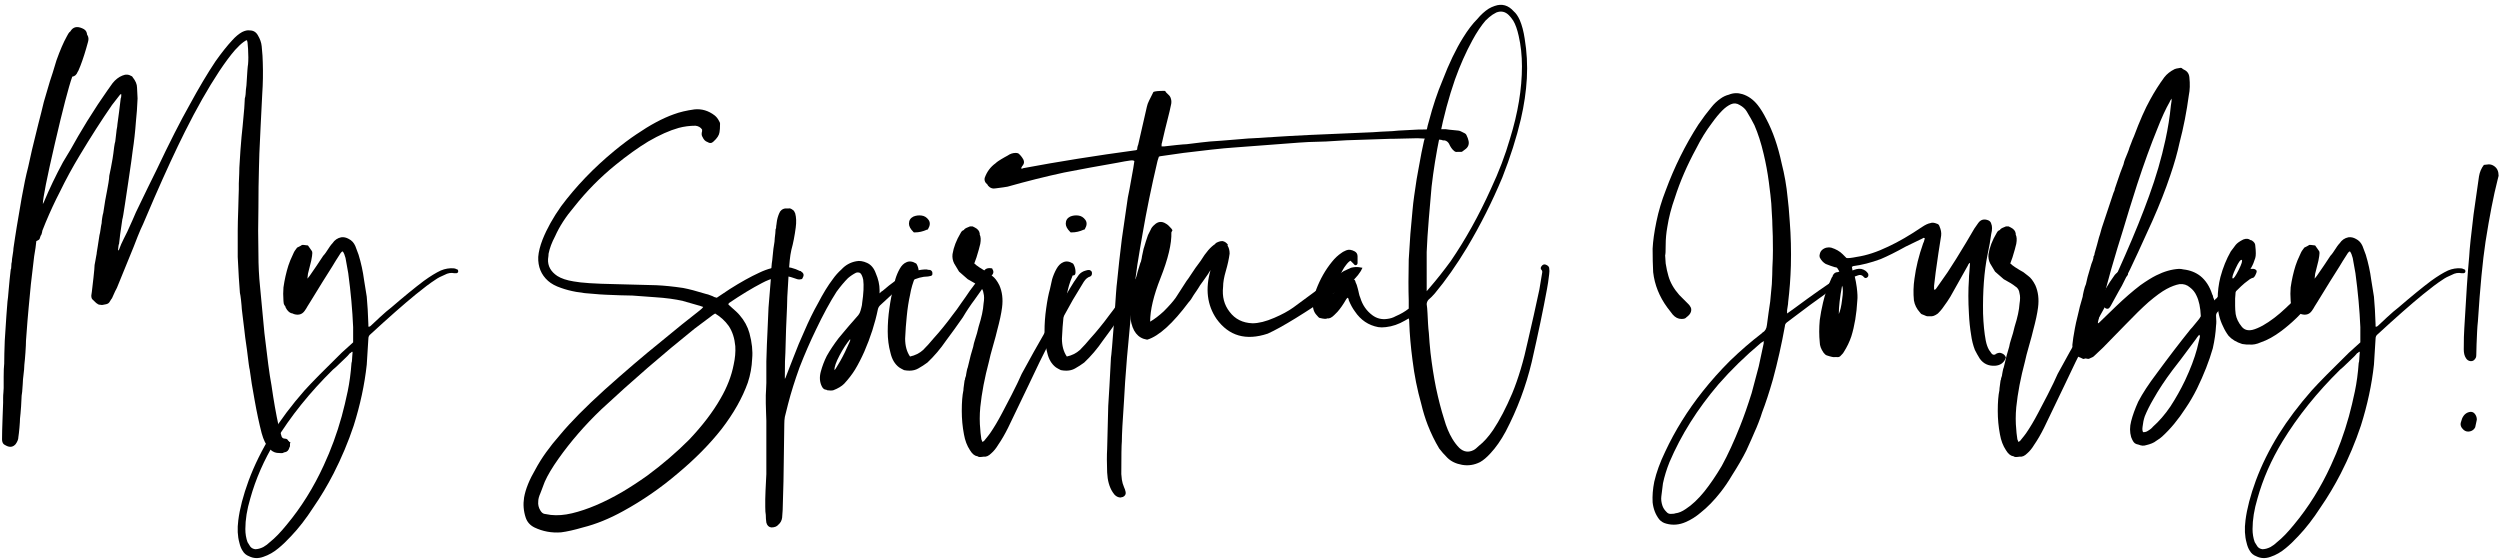
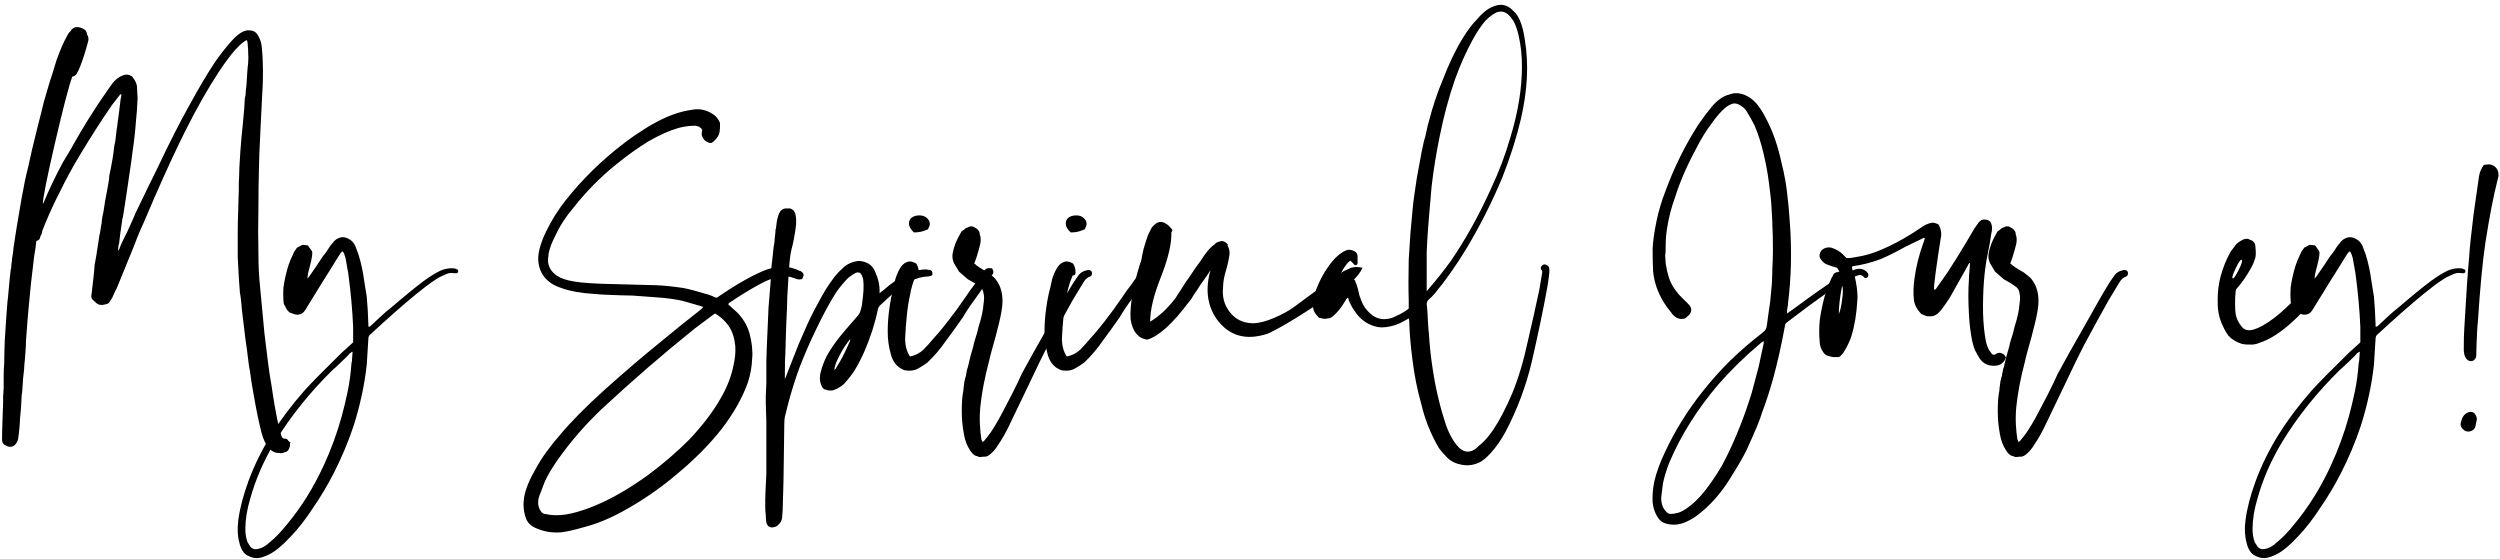
<svg xmlns="http://www.w3.org/2000/svg" height="111" viewBox="0 0 496 111" width="496">
  <g transform="translate(.4 .96)">
    <path d="m56.808 86.513c.072 0 .144.072.216.216.072 0 .144.036.216.108-.072.072-.108.162-.108.27v.378c0 .144-.036.252-.108.324-.144.576-.468.9-.972.972 0 0-.036 0-.108 0s-.108.036-.108.108c-.216.072-.648.072-1.296 0-.576-.072-1.116-.396-1.62-.972-.576-.648-1.044-1.62-1.404-2.916-.504-1.944-.972-4.14-1.404-6.588-.432-2.304-.756-4.32-.972-6.048-.072-.144-.252-1.44-.54-3.888-.288-1.944-.468-3.312-.54-4.104-.072-.648-.18-1.53-.324-2.646s-.216-1.818-.216-2.106c0-.072-.036-.432-.108-1.08s-.144-1.116-.216-1.404c-.072-1.152-.144-2.16-.216-3.024-.072-1.08-.144-2.448-.216-4.104 0-.36 0-.972 0-1.836 0-1.872 0-2.988 0-3.348 0-1.008.036-2.484.108-4.428 0-.504.018-1.188.054-2.052s.054-1.44.054-1.728c0-.072 0-.18 0-.324s0-.288 0-.432 0-.288 0-.432c.072-1.512.108-2.556.108-3.132.072-1.224.144-2.376.216-3.456.144-1.944.288-3.528.432-4.752 0-.072.108-1.26.324-3.564 0-.144.018-.45.054-.918s.054-.81.054-1.026c.072-.216.126-.504.162-.864s.054-.648.054-.864c0-.072.036-.36.108-.864.144-2.52.252-3.924.324-4.212.072-.792.072-1.8 0-3.024 0-.216-.036-.648-.108-1.296 0-.072-.036-.216-.108-.432-.144 0-.36.108-.648.324-.504.36-1.08.9-1.728 1.62-.936 1.08-1.98 2.484-3.132 4.212-2.232 3.384-4.5 7.38-6.804 11.988-1.8 3.6-3.816 7.956-6.048 13.068-1.152 2.664-1.908 4.428-2.268 5.292-.288.576-.648 1.404-1.08 2.484s-.684 1.728-.756 1.944c-1.8 4.392-2.916 7.128-3.348 8.208-.144.216-.468.9-.972 2.052-.072.072-.216.288-.432.648-.144.288-.396.468-.756.54-.576.144-.936.18-1.08.108-.288 0-.504-.072-.648-.216-.072 0-.396-.288-.972-.864-.144-.144-.216-.396-.216-.756 0-.072.018-.198.054-.378s.054-.306.054-.378c.072-.792.18-1.728.324-2.808.144-1.296.216-2.124.216-2.484.072-.288.126-.576.162-.864s.09-.594.162-.918.108-.558.108-.702c0 0 .072-.45.216-1.35s.252-1.602.324-2.106c.072-.216.144-.594.216-1.134s.144-.954.216-1.242c0-.216.036-.558.108-1.026s.144-.81.216-1.026c.072-.576.198-1.386.378-2.43s.306-1.71.378-1.998c.072-.36.162-.864.27-1.512s.162-1.116.162-1.404c.072-.288.18-.81.324-1.566s.252-1.35.324-1.782c.072-.36.126-.72.162-1.08s.09-.792.162-1.296.144-.864.216-1.08l.216-1.836c0-.144.018-.306.054-.486s.072-.378.108-.594.054-.396.054-.54c.216-1.512.432-3.204.648-5.076.072-.144.108-.324.108-.54 0-.144 0-.252 0-.324-.144 0-.252.072-.324.216-.576.72-1.08 1.368-1.512 1.944-2.088 3.024-4.212 6.336-6.372 9.936-1.44 2.376-2.772 4.824-3.996 7.344-.936 1.8-1.872 3.816-2.808 6.048-.288.72-.504 1.26-.648 1.62 0 .072-.018.18-.054.324s-.072.27-.108.378-.09.198-.162.27c-.072.216-.144.432-.216.648-.072.144-.288.288-.648.432 0 .144-.054.594-.162 1.35s-.198 1.314-.27 1.674c-.288 2.448-.504 4.284-.648 5.508-.144 1.512-.288 3.024-.432 4.536-.144 1.44-.324 3.672-.54 6.696 0 .504-.036 1.278-.108 2.322s-.144 1.854-.216 2.43c0 .288-.018.612-.054.972s-.072.684-.108.972-.072.612-.108.972-.054.684-.054.972c-.072 1.224-.144 1.98-.216 2.268 0 .36-.036 1.062-.108 2.106s-.144 1.854-.216 2.43c0 .36-.036.954-.108 1.782s-.144 1.458-.216 1.89c0 .432-.18.9-.54 1.404-.504.576-1.116.684-1.836.324-.288-.144-.468-.252-.54-.324-.216-.216-.324-.54-.324-.972 0-.936.036-2.376.108-4.32 0 0 .036-.972.108-2.916 0-.216 0-.522 0-.918s.018-.756.054-1.08.054-.63.054-.918c0-.432 0-1.188 0-2.268s.036-1.944.108-2.592c0-1.152.036-2.664.108-4.536 0 0 .108-1.656.324-4.968.144-1.728.216-2.664.216-2.808.072-.432.144-1.134.216-2.106s.144-1.746.216-2.322c.072-.648.144-1.296.216-1.944.072-.072.108-.288.108-.648s.036-.648.108-.864c0-.288.054-.738.162-1.35s.162-1.062.162-1.35c.072-.504.18-1.224.324-2.16s.252-1.62.324-2.052c.144-.864.468-2.772.972-5.724.432-2.448.864-4.5 1.296-6.156.576-2.664 1.008-4.536 1.296-5.616.144-.648.378-1.602.702-2.862s.522-2.034.594-2.322c.36-1.584.684-2.808.972-3.672.576-2.016 1.008-3.42 1.296-4.212.072-.288.198-.702.378-1.242s.306-.954.378-1.242c.72-2.016 1.404-3.6 2.052-4.752.216-.432.396-.72.54-.864.072 0 .144-.072.216-.216.504-.792 1.26-.972 2.268-.54.576.216.9.576.972 1.08 0 .144.036.252.108.324.216.36.252.792.108 1.296-.504 1.872-1.008 3.456-1.512 4.752-.072.144-.162.36-.27.648s-.198.468-.27.54c-.216.576-.576.9-1.08.972-.72 2.016-1.872 6.444-3.456 13.284s-2.376 10.836-2.376 11.988c.144-.288.216-.432.216-.432 1.08-2.592 2.34-5.22 3.78-7.884.288-.504.612-1.044.972-1.62s.738-1.224 1.134-1.944.702-1.26.918-1.62c1.08-1.872 2.376-3.96 3.888-6.264 1.512-2.232 2.484-3.636 2.916-4.212.576-.72 1.224-1.224 1.944-1.512.648-.288 1.26-.252 1.836.108.072 0 .144.072.216.216.576.72.864 1.404.864 2.052.072 1.368.108 2.088.108 2.16-.072 1.728-.18 3.24-.324 4.536-.144 2.016-.36 3.96-.648 5.832-.072.72-.36 2.772-.864 6.156-.144.936-.36 2.376-.648 4.32s-.468 2.988-.54 3.132c-.36 2.376-.576 3.996-.648 4.86-.072.072-.144.504-.216 1.296h.108c.144-.216.216-.36.216-.432.144-.432.414-1.044.81-1.836l.702-1.404c.792-1.728 1.368-3.024 1.728-3.888 1.8-3.744 3.168-6.552 4.104-8.424 2.52-5.328 4.716-9.648 6.588-12.96 1.8-3.312 3.492-6.156 5.076-8.532 1.224-1.728 2.34-3.132 3.348-4.212.648-.72 1.296-1.26 1.944-1.62.576-.288 1.08-.396 1.512-.324.72 0 1.26.324 1.62.972.432.72.684 1.44.756 2.16.144 1.44.216 2.52.216 3.24.072 2.088.036 4.176-.108 6.264-.072 1.44-.18 3.6-.324 6.48-.216 4.32-.324 7.02-.324 8.1-.072 2.448-.108 5.076-.108 7.884-.072 3.096-.072 6.192 0 9.288 0 2.232.108 4.392.324 6.48.36 3.672.648 6.732.864 9.18.072.72.324 2.772.756 6.156.216 1.656.432 3.06.648 4.212.432 3.024.9 5.688 1.404 7.992 0 .144.18.792.54 1.944.072.432.324.648.756.648.288 0 .504.144.648.432z" />
    <path d="m90.29 52.492c.144 0 .216.144.216.432 0 .144-.108.252-.324.324-.144 0-.288 0-.432 0-.648-.144-1.296-.036-1.944.324-.72.288-1.332.612-1.836.972-1.008.648-2.304 1.62-3.888 2.916-2.376 1.944-5.364 4.572-8.964 7.884-.288.216-.432.504-.432.864-.144 2.592-.252 4.32-.324 5.184-.432 3.96-1.296 7.992-2.592 12.096-1.08 3.24-2.412 6.408-3.996 9.504-1.224 2.376-2.556 4.608-3.996 6.696-1.44 2.232-2.916 4.14-4.428 5.724-.864.936-1.692 1.728-2.484 2.376-.936.792-1.944 1.368-3.024 1.728-1.008.36-1.944.324-2.808-.108-.576-.216-1.008-.576-1.296-1.08-.288-.432-.504-.972-.648-1.62-.36-1.296-.432-2.772-.216-4.428.288-2.304.972-4.932 2.052-7.884 1.152-3.096 2.664-6.156 4.536-9.18 1.8-2.88 3.996-5.796 6.588-8.748 1.44-1.584 3.888-4.068 7.344-7.452.144-.144.9-.828 2.268-2.052 0-1.944 0-2.952 0-3.024-.144-3.384-.468-6.948-.972-10.692-.072-.504-.252-1.512-.54-3.024-.144-.576-.324-1.008-.54-1.296-.144 0-.288.108-.432.324-.792 1.224-1.332 2.088-1.62 2.592-1.152 1.8-2.628 4.176-4.428 7.128-.072.144-.162.288-.27.432s-.198.288-.27.432-.144.27-.216.378-.18.27-.324.486c-.504.72-1.224.936-2.16.648 0 0-.036-.018-.108-.054s-.108-.054-.108-.054c-.576-.072-1.044-.468-1.404-1.188 0-.072-.018-.144-.054-.216s-.09-.144-.162-.216c-.144-.216-.216-.504-.216-.864-.072-1.008-.072-1.908 0-2.7.216-1.512.54-2.952.972-4.32.144-.504.504-1.368 1.08-2.592 0-.072.216-.396.648-.972l.54-.27c.216-.108.36-.198.432-.27h.324c.072 0 .36.036.864.108.36.504.612.864.756 1.08.072.072.108.216.108.432 0 .288-.072.792-.216 1.512-.288 1.152-.504 2.016-.648 2.592 0 .072-.036.396-.108.972.288-.36.432-.54.432-.54 1.008-1.44 1.908-2.772 2.7-3.996.144-.144.306-.342.486-.594s.324-.468.432-.648.252-.396.432-.648.342-.45.486-.594c.432-.648 1.008-1.044 1.728-1.188.504-.072 1.008.036 1.512.324.576.288 1.008.756 1.296 1.404.288.792.504 1.368.648 1.728.504 1.656.864 3.312 1.08 4.968.072.36.162.918.27 1.674s.198 1.314.27 1.674c.144 1.512.252 3.348.324 5.508v.432c.144.072.324 0 .54-.216s.792-.756 1.728-1.62 1.692-1.512 2.268-1.944c2.592-2.232 4.752-3.996 6.48-5.292 1.296-.936 2.412-1.62 3.348-2.052.864-.36 1.728-.504 2.592-.432.144 0 .36.072.648.216zm-20.952 18.576c.072-.216.108-.45.108-.702s.018-.522.054-.81.054-.504.054-.648c0 0-.018-.018-.054-.054s-.054-.054-.054-.054c-.216.216-.36.324-.432.324-.216.288-.558.648-1.026 1.08s-.882.828-1.242 1.188-.72.684-1.08.972c-4.608 4.536-8.424 9.288-11.448 14.256-2.232 3.672-3.888 7.452-4.968 11.34-.648 2.16-.972 4.176-.972 6.048 0 .936.144 1.8.432 2.592.144.216.324.504.54.864.216.288.54.468.972.54.504 0 1.044-.144 1.62-.432.504-.288.936-.612 1.296-.972 1.008-.792 2.124-1.944 3.348-3.456 2.88-3.456 5.328-7.38 7.344-11.772 1.44-3.096 2.628-6.336 3.564-9.72.432-1.584.828-3.24 1.188-4.968s.612-3.6.756-5.616z" />
    <path d="m158.55 52.925c.504.288.612.684.324 1.188-.072.216-.18.324-.324.324-.288.072-.54.072-.756 0s-.54-.18-.972-.324c-1.008-.36-2.088-.36-3.24 0-.936.216-1.872.576-2.808 1.08-1.944 1.008-4.14 2.34-6.588 3.996 0 .072-.018.126-.054.162s-.054.054-.054.054.036.036.108.108.144.144.216.216c1.008.864 1.656 1.476 1.944 1.836.936 1.08 1.584 2.268 1.944 3.564.504 1.872.684 3.564.54 5.076-.072 1.656-.36 3.24-.864 4.752-1.08 3.024-2.808 6.084-5.184 9.18-2.376 3.024-5.292 5.976-8.748 8.856-3.384 2.88-6.984 5.364-10.8 7.452-2.736 1.512-5.4 2.592-7.992 3.24-1.728.504-3.168.828-4.32.972-1.872.144-3.636-.18-5.292-.972-.864-.432-1.44-1.08-1.728-1.944-.432-1.296-.54-2.628-.324-3.996.288-1.656 1.044-3.528 2.268-5.616 1.152-2.16 2.772-4.428 4.86-6.804 2.088-2.52 5.04-5.508 8.856-8.964 4.104-3.672 7.812-6.84 11.124-9.504 2.952-2.448 5.544-4.536 7.776-6.264.36-.288.576-.504.648-.648-.576-.216-.9-.324-.972-.324-1.44-.432-2.448-.72-3.024-.864-1.512-.36-3.384-.612-5.616-.756-1.152-.072-2.628-.18-4.428-.324-.648 0-1.458-.018-2.43-.054s-1.89-.072-2.754-.108-1.656-.09-2.376-.162c-2.592-.144-4.788-.54-6.588-1.188-1.08-.36-1.944-.828-2.592-1.404-1.368-1.224-2.016-2.808-1.944-4.752.072-1.008.36-2.16.864-3.456.864-2.16 2.088-4.356 3.672-6.588 2.952-3.96 6.48-7.632 10.584-11.016 1.584-1.296 3.024-2.376 4.32-3.24 2.736-1.872 5.22-3.204 7.452-3.996 1.152-.432 2.52-.756 4.104-.972 1.44-.144 2.772.252 3.996 1.188.36.288.648.648.864 1.08.144.216.216.396.216.54 0 .792-.036 1.368-.108 1.728-.072.576-.468 1.188-1.188 1.836-.36.36-.756.396-1.188.108-.432-.144-.756-.468-.972-.972-.216-.288-.252-.684-.108-1.188 0 0 0-.108 0-.324-.288-.432-.72-.684-1.296-.756-1.152 0-2.268.144-3.348.432-1.8.504-3.816 1.404-6.048 2.7-2.016 1.224-4.176 2.772-6.48 4.644-3.024 2.448-5.76 5.22-8.208 8.316-1.656 1.944-2.916 3.888-3.78 5.832-.648 1.224-1.08 2.376-1.296 3.456 0 .216-.036.576-.108 1.08-.072 1.368.54 2.484 1.836 3.348.792.504 1.872.864 3.24 1.08 1.512.288 4.248.468 8.208.54 3.312.072 6.048.144 8.208.216 1.584.072 3.348.252 5.292.54 1.152.216 2.664.612 4.536 1.188.144 0 .576.144 1.296.432.216.144.504.252.864.324 1.08-.72 1.944-1.296 2.592-1.728 2.16-1.368 4.104-2.448 5.832-3.24 1.656-.792 3.204-1.188 4.644-1.188 1.152 0 2.304.288 3.456.864h.162c.036 0 .054.036.054.108zm-14.364 10.8c-.72-1.008-1.62-1.836-2.7-2.484-.36.216-.576.36-.648.432-2.016 1.512-3.168 2.376-3.456 2.592-6.192 4.968-12.348 10.296-18.468 15.984-3.24 3.096-6.084 6.372-8.532 9.828-1.224 1.728-2.124 3.24-2.7 4.536-.072.216-.162.45-.27.702s-.216.54-.324.864-.198.558-.27.702c-.288.648-.432 1.188-.432 1.62-.072.648.072 1.26.432 1.836.216.36.468.576.756.648.792.144 1.224.216 1.296.216 1.296.144 2.7.036 4.212-.324 3.024-.72 6.336-2.124 9.936-4.212 1.584-.936 3.24-2.016 4.968-3.24 3.024-2.232 5.796-4.608 8.316-7.128 2.664-2.808 4.752-5.544 6.264-8.208 1.296-2.232 2.16-4.464 2.592-6.696.288-1.296.396-2.52.324-3.672-.144-1.584-.576-2.916-1.296-3.996z" />
    <path d="m184.148 52.6c.36.144.504.432.432.864 0 .144-.108.252-.324.324-.288.072-.468.108-.54.108-1.08 0-2.268.324-3.564.972-1.08.576-2.124 1.296-3.132 2.16-.072.072-1.008.936-2.808 2.592-.216.216-.36.468-.432.756-.576 2.808-1.476 5.616-2.7 8.424-.576 1.296-1.188 2.484-1.836 3.564-.576.936-1.296 1.872-2.16 2.808-.504.504-1.224.936-2.16 1.296-.288.072-.684.072-1.188 0 0 0-.036-.018-.108-.054s-.108-.054-.108-.054c-.36 0-.648-.216-.864-.648-.432-.864-.504-1.836-.216-2.916s.684-2.124 1.188-3.132c.648-1.152 1.44-2.34 2.376-3.564 1.368-1.656 2.664-3.168 3.888-4.536.216-.288.36-.576.432-.864 0 0 .054-.198.162-.594s.162-.702.162-.918c.288-1.944.36-3.492.216-4.644-.072-.36-.18-.684-.324-.972-.216-.432-.576-.576-1.08-.432-.576.288-1.116.648-1.62 1.08-.72.72-1.476 1.62-2.268 2.7-1.296 2.016-2.664 4.536-4.104 7.56-1.152 2.376-2.232 4.86-3.24 7.452-.936 2.592-1.692 5.004-2.268 7.236-.072.36-.288 1.224-.648 2.592-.072.432-.108.9-.108 1.404-.072 3.888-.108 6.444-.108 7.668 0 1.8-.072 4.932-.216 9.396 0 .216-.036.72-.108 1.512-.072.576-.324 1.044-.756 1.404-.288.36-.756.54-1.404.54-.504-.072-.828-.396-.972-.972-.072-.504-.108-1.008-.108-1.512-.072-.36-.108-.9-.108-1.62s0-1.224 0-1.512c0-.576.072-2.232.216-4.968 0-.288 0-1.584 0-3.888 0-.72 0-1.836 0-3.348s0-2.628 0-3.348c0-.36-.018-.882-.054-1.566s-.054-1.314-.054-1.89 0-1.116 0-1.62c0-.288.018-.648.054-1.08s.054-.882.054-1.35 0-.846 0-1.134c0-.216 0-.684 0-1.404s0-1.296 0-1.728c.072-2.52.144-4.428.216-5.724.072-1.656.144-3.312.216-4.968.072-.792.216-2.556.432-5.292.072-1.8.144-2.952.216-3.456.072-.432.126-.882.162-1.35s.09-.99.162-1.566.144-1.044.216-1.404c0-.216.018-.468.054-.756s.072-.594.108-.918.054-.594.054-.81c.072-.072.108-.198.108-.378s.018-.342.054-.486.054-.288.054-.432c.072-.648.252-1.296.54-1.944.072-.072.108-.144.108-.216.36-.504.864-.72 1.512-.648h.108.108c.216-.072.504.036.864.324.144.072.288.288.432.648.216.792.252 1.728.108 2.808-.216 1.656-.504 3.132-.864 4.428-.144.648-.252 1.332-.324 2.052-.144 1.44-.252 2.952-.324 4.536-.144 2.088-.216 3.672-.216 4.752-.144 2.808-.252 5.832-.324 9.072-.072.72-.108 2.268-.108 4.644v.324.216c.072-.072.144-.216.216-.432.072-.144.288-.702.648-1.674s.648-1.71.864-2.214c.648-1.728 1.368-3.456 2.16-5.184.864-2.016 1.764-3.852 2.7-5.508 1.008-1.944 1.98-3.528 2.916-4.752.504-.72 1.08-1.368 1.728-1.944.792-.864 1.764-1.404 2.916-1.62.648-.144 1.368-.036 2.16.324s1.368 1.044 1.728 2.052c.504 1.152.756 2.268.756 3.348v.648c.072-.072.18-.18.324-.324l.324-.216c1.656-1.44 3.132-2.484 4.428-3.132 1.512-.72 2.916-1.08 4.212-1.08.288.072.54.108.756.108zm-17.82 18.036c.576-1.008 1.224-2.34 1.944-3.996 0 0 0-.108 0-.324-.72.864-1.422 1.944-2.106 3.24s-1.026 2.268-1.026 2.916c.144-.144.216-.216.216-.216.576-.936.9-1.476.972-1.62z" />
    <path d="m180.91 45.148-.108-.108c-.576-.576-.864-1.116-.864-1.62 0-.648.288-1.116.864-1.404.504-.216 1.044-.288 1.62-.216s1.044.36 1.404.864.324 1.116-.108 1.836l-.108.108h-.108c-.792.36-1.584.54-2.376.54zm15.552 7.236c.36.504.288.972-.216 1.404-.432.432-.72.792-.864 1.08-.72 1.224-1.512 2.412-2.376 3.564s-1.656 2.34-2.376 3.564c-1.152 1.656-2.268 3.204-3.348 4.644-1.08 1.584-2.304 3.024-3.672 4.32-.576.432-1.188.828-1.836 1.188-.504.288-1.08.432-1.728.432-.36 0-.72-.036-1.08-.108-.432-.216-.756-.396-.972-.54-.864-.648-1.44-1.62-1.728-2.916-.36-1.296-.54-2.7-.54-4.212s.108-3.024.324-4.536c.216-1.584.468-2.88.756-3.888.144-.648.288-1.296.432-1.944.216-.72.504-1.404.864-2.052s.792-1.08 1.296-1.296c.576-.288 1.224-.216 1.944.216l.108.108c.288.504.432 1.044.432 1.62 0 .432-.144.648-.432.648-.144 0-.216.072-.216.216-.504 1.152-.864 2.376-1.08 3.672-.288 1.296-.504 2.7-.648 4.212-.144 1.368-.252 2.844-.324 4.428 0 1.44.324 2.628.972 3.564 1.008-.216 1.872-.648 2.592-1.296.72-.72 1.404-1.476 2.052-2.268.72-.792 1.368-1.548 1.944-2.268.648-.792 1.26-1.584 1.836-2.376.576-.72 1.152-1.512 1.728-2.376.576-.792 1.152-1.62 1.728-2.484l.972-1.296c.288-.432.576-.828.864-1.188.36-.36.648-.756.864-1.188.216-.648.756-.9 1.62-.756h.108z" />
    <path d="m215.688 52.6c.288.072.468.216.54.432.072.432-.036.72-.324.864-.504.144-.936.504-1.296 1.08-1.08 1.8-1.8 2.988-2.16 3.564-1.656 2.952-3.312 5.976-4.968 9.072-.864 1.656-2.16 4.32-3.888 7.992-1.584 3.312-2.916 6.084-3.996 8.316-.648 1.296-1.296 2.412-1.944 3.348-.432.72-.9 1.296-1.404 1.728-.504.504-1.008.72-1.512.648 0 0-.144.018-.432.054s-.504.018-.648-.054c-.072-.072-.144-.108-.216-.108-.504-.072-.972-.468-1.404-1.188-.576-.864-.972-1.908-1.188-3.132-.288-1.512-.432-3.06-.432-4.644 0-1.728.108-3.096.324-4.104 0-.216.036-.558.108-1.026s.108-.738.108-.81.036-.18.108-.324c0-.072 0-.108 0-.108 0-.072.036-.198.108-.378s.108-.342.108-.486c0 0 .036-.198.108-.594s.144-.666.216-.81c.432-1.872.792-3.24 1.08-4.104.072-.432.18-.864.324-1.296s.288-.9.432-1.404.252-.936.324-1.296c.576-1.8.9-3.312.972-4.536.144-.864.144-1.548 0-2.052-.072-.648-.36-1.116-.864-1.404-.432-.36-1.188-.828-2.268-1.404l-1.728-1.512c-.576-.936-.9-1.476-.972-1.62-.288-.576-.396-1.188-.324-1.836.216-1.368.756-2.772 1.62-4.212.144-.288.324-.468.54-.54.072 0 .144-.072.216-.216.144-.144.504-.324 1.08-.54h.54s.144.072.432.216c.576.288.9.684.972 1.188v.216c.216.432.252 1.044.108 1.836-.144.648-.396 1.548-.756 2.7-.216.648-.36 1.044-.432 1.188.216.216.54.468.972.756.216.144.504.324.864.54s.612.36.756.432c.288.216.612.468.972.756.504.36.972.972 1.404 1.836.576 1.296.756 2.772.54 4.428-.144 1.152-.468 2.664-.972 4.536-.144.648-.414 1.656-.81 3.024s-.666 2.412-.81 3.132c-.864 3.24-1.44 6.264-1.728 9.072-.144 1.584-.144 3.06 0 4.428 0 .288.072.936.216 1.944 0 0 .072.18.216.54.216-.144.324-.216.324-.216.648-.792 1.044-1.296 1.188-1.512.792-1.152 1.584-2.484 2.376-3.996.36-.648.99-1.854 1.89-3.618s1.566-3.15 1.998-4.158c.432-.792 1.224-2.232 2.376-4.32 1.224-2.16 2.268-3.996 3.132-5.508 2.232-4.032 3.852-6.84 4.86-8.424.216-.288.54-.756.972-1.404.36-.432.828-.72 1.404-.864.216-.072.432-.108.648-.108z" />
    <path d="m212.018 45.148-.108-.108c-.576-.576-.864-1.116-.864-1.62 0-.648.288-1.116.864-1.404.504-.216 1.044-.288 1.62-.216s1.044.36 1.404.864.324 1.116-.108 1.836l-.108.108h-.108c-.792.36-1.584.54-2.376.54zm15.552 7.236c.36.504.288.972-.216 1.404-.432.432-.72.792-.864 1.08-.72 1.224-1.512 2.412-2.376 3.564s-1.656 2.34-2.376 3.564c-1.152 1.656-2.268 3.204-3.348 4.644-1.08 1.584-2.304 3.024-3.672 4.32-.576.432-1.188.828-1.836 1.188-.504.288-1.08.432-1.728.432-.36 0-.72-.036-1.08-.108-.432-.216-.756-.396-.972-.54-.864-.648-1.44-1.62-1.728-2.916-.36-1.296-.54-2.7-.54-4.212s.108-3.024.324-4.536c.216-1.584.468-2.88.756-3.888.144-.648.288-1.296.432-1.944.216-.72.504-1.404.864-2.052s.792-1.08 1.296-1.296c.576-.288 1.224-.216 1.944.216l.108.108c.288.504.432 1.044.432 1.62 0 .432-.144.648-.432.648-.144 0-.216.072-.216.216-.504 1.152-.864 2.376-1.08 3.672-.288 1.296-.504 2.7-.648 4.212-.144 1.368-.252 2.844-.324 4.428 0 1.44.324 2.628.972 3.564 1.008-.216 1.872-.648 2.592-1.296.72-.72 1.404-1.476 2.052-2.268.72-.792 1.368-1.548 1.944-2.268.648-.792 1.26-1.584 1.836-2.376.576-.72 1.152-1.512 1.728-2.376.576-.792 1.152-1.62 1.728-2.484l.972-1.296c.288-.432.576-.828.864-1.188.36-.36.648-.756.864-1.188.216-.648.756-.9 1.62-.756h.108z" />
-     <path d="m290.536 25.817c.216.432.36.828.432 1.188.144.72-.108 1.296-.756 1.728-.072.072-.216.18-.432.324-.072.072-.144.108-.216.108-.504 0-.756 0-.756 0-.288.072-.54 0-.756-.216-.36-.288-.684-.756-.972-1.404-.216-.36-.504-.576-.864-.648-.072 0-.18 0-.324 0l-.324-.108c-1.08-.144-2.664-.252-4.752-.324l-4.536.108c-.432 0-.648 0-.648 0-3.96.144-6.12.216-6.48.216-1.08 0-3.24.108-6.48.324-2.88.072-4.644.144-5.292.216-2.016.144-4.392.324-7.128.54-2.088.144-3.996.288-5.724.432-1.152.072-2.7.216-4.644.432-2.376.288-4.212.504-5.508.648-.504.072-2.016.288-4.536.648-.072 0-.18.036-.324.108-.216.648-.324 1.008-.324 1.08-1.152 4.896-2.124 9.648-2.916 14.256-.144.864-.306 1.8-.486 2.808s-.36 2.106-.54 3.294-.306 2.106-.378 2.754c-.36 2.304-.684 4.968-.972 7.992-.072.936-.216 2.502-.432 4.698s-.36 3.87-.432 5.022c-.144 1.584-.288 3.744-.432 6.48-.288 4.104-.432 6.804-.432 8.1-.072.72-.108 2.88-.108 6.48 0 0 .036.36.108 1.08.072.504.216 1.008.432 1.512.144.288.252.612.324.972.072.432-.108.756-.54.972-.072 0-.162.018-.27.054s-.162.054-.162.054c-.648 0-1.188-.36-1.62-1.08-.648-1.008-1.008-2.304-1.08-3.888-.072-1.872-.072-3.42 0-4.644.072-3.384.144-6.228.216-8.532.144-2.16.324-5.364.54-9.612.072-.288.288-2.808.648-7.56.288-4.464.468-6.876.54-7.236.288-2.952.612-5.868.972-8.748.288-2.088.684-4.824 1.188-8.208.072-.216.432-2.16 1.08-5.832 0-.072.072-.54.216-1.404-.144-.144-.432-.18-.864-.108-.576.072-1.404.216-2.484.432-3.744.648-7.272 1.296-10.584 1.944-3.672.792-7.416 1.728-11.232 2.808-.36.072-1.116.18-2.268.324-.648.144-1.188-.036-1.62-.54 0-.072-.054-.162-.162-.27s-.198-.198-.27-.27c-.216-.288-.288-.612-.216-.972.432-1.224 1.152-2.196 2.16-2.916.144-.144.324-.288.54-.432s.414-.27.594-.378.396-.234.648-.378.45-.252.594-.324c.504-.36 1.044-.54 1.62-.54.216 0 .396.036.54.108.36.288.684.684.972 1.188.216.432.18.828-.108 1.188-.072.072-.144.18-.216.324l-.108.216c.072.072.108.108.108.108.072 0 .18-.036.324-.108 6.912-1.296 14.364-2.484 22.356-3.564 0 0 .072-.036.216-.108 0-.072.018-.216.054-.432s.09-.396.162-.54c1.08-4.752 1.656-7.272 1.728-7.56.072-.36.216-.756.432-1.188.072-.144.36-.72.864-1.728.288-.144 1.008-.216 2.16-.216.144 0 .216.036.216.108.072.144.252.342.54.594s.468.522.54.81c.144.432.144.9 0 1.404-.144.72-.324 1.494-.54 2.322s-.432 1.692-.648 2.592-.396 1.674-.54 2.322c0 .072-.018.144-.054.216s-.054.18-.054.324v.324h.54c.576-.072 1.386-.162 2.43-.27s1.71-.162 1.998-.162c2.304-.288 3.852-.468 4.644-.54 1.224-.072 3.096-.216 5.616-.432 1.584-.144 2.592-.216 3.024-.216 5.616-.36 9.324-.576 11.124-.648.432 0 4.608-.18 12.528-.54.864-.072 2.16-.144 3.888-.216.144 0 .342-.018.594-.054s.45-.054.594-.054l4.104-.216h.756c2.952-.072 4.482-.09 4.59-.054s.918.126 2.43.27c.216 0 .648.18 1.296.54.144.072.252.18.324.324z" />
    <path d="m269.262 52.06.648.108-.324.648c-.36.576-.756 1.08-1.188 1.512-.504.504-1.116.936-1.836 1.296-.648.432-1.116.756-1.404.972-6.624 4.536-11.304 7.416-14.04 8.64-4.32 1.44-7.704.468-10.152-2.916-1.872-2.736-2.268-5.976-1.188-9.72-.288.504-.72 1.152-1.296 1.944-.144.216-.324.468-.54.756s-.36.504-.432.648c-.216.36-.576.9-1.08 1.62-.36.648-.684 1.116-.972 1.404-3.168 4.248-5.904 6.732-8.208 7.452h-.108c-1.8-.288-2.88-1.656-3.24-4.104-.144-2.88.504-6.588 1.944-11.124l.108-.216c.144-.576.216-.936.216-1.08.144-.648.252-1.152.324-1.512l.108-.324c.144-.504.252-.864.324-1.08 0 0 .072-.216.216-.648s.216-.648.216-.648c.072-.144.18-.36.324-.648l.216-.432c.144-.36.396-.684.756-.972.288-.288.612-.468.972-.54.432-.072.864.036 1.296.324.288.144.648.468 1.08.972l.216.324-.216.432c.072 2.232-.648 5.256-2.16 9.072-1.368 3.456-2.052 6.336-2.052 8.64.864-.504 1.764-1.188 2.7-2.052 1.08-1.08 1.872-1.98 2.376-2.7.216-.36.936-1.476 2.16-3.348l.324-.432c1.08-1.656 1.908-2.844 2.484-3.564 1.008-1.656 1.98-2.772 2.916-3.348v-.108c.504-.288.936-.432 1.296-.432h.108c.432.072.792.324 1.08.756-.072.072-.108.108-.108.108.288.432.432.972.432 1.62-.144 1.08-.396 2.232-.756 3.456s-.54 2.268-.54 3.132c-.216 1.944.216 3.6 1.296 4.968 1.08 1.44 2.592 2.196 4.536 2.268 1.224 0 2.664-.36 4.32-1.08 1.512-.648 2.772-1.332 3.78-2.052l4.104-3.024c1.872-1.368 3.024-2.232 3.456-2.592.432-.288.828-.54 1.188-.756.072-.072.27-.216.594-.432s.558-.36.702-.432c.432-.216.9-.432 1.404-.648.576-.144 1.116-.18 1.62-.108z" />
    <path d="m279.2 63.077c0-.432-.036-.72-.108-.864-.36.216-.612.36-.756.432-1.224.72-2.484 1.152-3.78 1.296-.576.072-1.08.072-1.512 0-1.944-.36-3.492-1.404-4.644-3.132-.432-.576-.828-1.296-1.188-2.16 0-.072-.018-.162-.054-.27s-.09-.198-.162-.27c-.072 0-.18.108-.324.324-.576 1.008-1.152 1.836-1.728 2.484-.216.216-.432.432-.648.648-.504.504-.972.72-1.404.648-.144.144-.648.108-1.512-.108-.072 0-.288-.216-.648-.648-.504-.576-.72-1.368-.648-2.376.144-.864.36-1.728.648-2.592.792-2.088 1.836-3.924 3.132-5.508.576-.72 1.188-1.296 1.836-1.728.144-.144.468-.324.972-.54s1.08-.144 1.728.216c.36.216.54.54.54.972v1.296c0 .216-.09.36-.27.432s-.342 0-.486-.216c-.36-.36-.576-.576-.648-.648-.288.144-.612.468-.972.972-.36.432-.792 1.224-1.296 2.376-.576 1.008-.972 1.908-1.188 2.7-.072.072-.108.216-.108.432v.108c.216-.216.324-.324.324-.324.648-.864 1.116-1.548 1.404-2.052.288-.432.684-.684 1.188-.756.36-.072.684-.036.972.108.36.072.576.252.648.54 0 .072.036.18.108.324s.126.27.162.378.072.234.108.378.072.27.108.378.072.252.108.432.072.342.108.486.072.288.108.432.09.288.162.432c.432 1.44 1.224 2.592 2.376 3.456.864.648 1.836.9 2.916.756.648-.072 1.224-.252 1.728-.54 1.008-.432 1.872-.936 2.592-1.512 0-1.008 0-1.548 0-1.62-.072-2.232-.072-4.932 0-8.1.072-1.008.18-2.7.324-5.076.144-1.44.288-3.024.432-4.752.072-.864.18-1.8.324-2.808.36-2.592.648-4.392.864-5.4.432-2.448.792-4.284 1.08-5.508.144-.36.306-.99.486-1.89s.342-1.566.486-1.998c.792-3.024 1.692-5.724 2.7-8.1 1.296-3.384 2.664-6.228 4.104-8.532.936-1.512 1.872-2.736 2.808-3.672.72-.864 1.476-1.548 2.268-2.052.36-.216.756-.396 1.188-.54 1.44-.504 2.7-.144 3.78 1.08.432.36.828.936 1.188 1.728.432 1.008.756 2.232.972 3.672.432 2.592.576 5.22.432 7.884-.144 2.592-.54 5.292-1.188 8.1-.864 3.672-2.088 7.524-3.672 11.556-2.016 4.824-4.356 9.468-7.02 13.932-2.088 3.456-4.212 6.48-6.372 9.072-.432.504-.864.936-1.296 1.296-.216.288-.324.576-.324.864.072.432.126 1.026.162 1.782s.072 1.458.108 2.106.09 1.26.162 1.836c.072 1.224.18 2.52.324 3.888.288 2.448.648 4.752 1.08 6.912.504 2.376 1.044 4.464 1.62 6.264.432 1.512.972 2.808 1.62 3.888.432.72.9 1.332 1.404 1.836.864.792 1.8.936 2.808.432.288-.144.648-.432 1.08-.864.936-.72 1.872-1.764 2.808-3.132 1.296-1.944 2.556-4.356 3.78-7.236 1.224-2.952 2.268-6.444 3.132-10.476.792-3.384 1.548-6.768 2.268-10.152 0 0 .18-1.08.54-3.24.072-.288.036-.504-.108-.648-.216-.216-.216-.468 0-.756s.468-.396.756-.324c.432.144.684.36.756.648.072.432.072.864 0 1.296-.144 1.224-.288 2.196-.432 2.916-.72 3.96-1.728 8.784-3.024 14.472-1.152 4.824-2.88 9.432-5.184 13.824-.936 1.728-1.944 3.168-3.024 4.32-.72.792-1.404 1.368-2.052 1.728-1.152.576-2.34.756-3.564.54s-2.196-.684-2.916-1.404c-.648-.648-1.188-1.26-1.62-1.836-.864-1.44-1.62-2.988-2.268-4.644-.504-1.296-.936-2.7-1.296-4.212-.792-2.808-1.368-5.688-1.728-8.64-.36-2.736-.576-5.22-.648-7.452zm3.456-7.02v.756c.072-.072.18-.198.324-.378s.252-.306.324-.378c1.368-1.584 2.736-3.312 4.104-5.184 2.952-4.32 5.616-9.108 7.992-14.364 1.584-3.384 2.844-6.696 3.78-9.936 1.584-5.112 2.376-9.9 2.376-14.364 0-2.16-.216-4.176-.648-6.048-.288-1.296-.648-2.304-1.08-3.024-.288-.432-.576-.792-.864-1.08-.72-.72-1.548-.9-2.484-.54-.288.144-.54.288-.756.432-.432.288-.9.684-1.404 1.188-.864 1.008-1.728 2.304-2.592 3.888-1.296 2.376-2.448 4.968-3.456 7.776-1.224 3.528-2.232 7.272-3.024 11.232-.72 3.528-1.26 6.876-1.62 10.044-.216 2.304-.396 4.392-.54 6.264-.216 2.592-.36 4.824-.432 6.696z" />
    <path d="m368.844 52.385c.648.144 1.116.468 1.404.972.072.288.036.504-.108.648-.216.216-.432.252-.648.108-.072-.072-.18-.18-.324-.324-.288-.216-.612-.252-.972-.108-.648.216-1.044.36-1.188.432-1.08.504-2.484 1.332-4.212 2.484-2.448 1.728-5.328 3.852-8.64 6.372-.288.216-.432.468-.432.756-.648 3.6-1.44 7.128-2.376 10.584-.72 2.52-1.44 4.716-2.16 6.588-.144.504-.378 1.17-.702 1.998s-.558 1.386-.702 1.674c-.36.864-.936 2.16-1.728 3.888-.72 1.44-1.656 3.06-2.808 4.86-.72 1.224-1.476 2.34-2.268 3.348-1.296 1.656-2.628 3.024-3.996 4.104-.936.792-1.908 1.404-2.916 1.836-1.296.576-2.592.684-3.888.324-.576-.144-1.044-.432-1.404-.864-.72-.936-1.152-2.052-1.296-3.348-.072-1.296.036-2.664.324-4.104.432-1.872 1.152-3.852 2.16-5.94 1.944-4.176 4.428-8.172 7.452-11.988 1.656-2.088 3.456-4.104 5.4-6.048 2.088-2.016 4.212-3.852 6.372-5.508 0-.072.036-.108.108-.108.504-.288.792-.792.864-1.512.072-.576.18-1.386.324-2.43s.252-1.782.324-2.214c.072-.576.18-1.728.324-3.456.072-1.44.108-2.52.108-3.24.072-1.224.108-2.376.108-3.456 0-2.088-.036-3.744-.108-4.968 0-.576-.036-1.368-.108-2.376s-.108-1.656-.108-1.944c-.072-.936-.234-2.358-.486-4.266s-.594-3.762-1.026-5.562c-.504-2.16-1.116-4.068-1.836-5.724-.36-.72-.864-1.62-1.512-2.7-.288-.504-.756-.936-1.404-1.296-.576-.36-1.152-.414-1.728-.162s-1.152.666-1.728 1.242c-.648.648-1.332 1.476-2.052 2.484-1.152 1.512-2.196 3.204-3.132 5.076-1.8 3.312-3.204 6.552-4.212 9.72-.72 2.016-1.224 3.96-1.512 5.832-.216 1.224-.324 2.412-.324 3.564 0 1.224-.036 1.908-.108 2.052 0 .216.036.756.108 1.62.144.936.324 1.764.54 2.484.36 1.296 1.08 2.556 2.16 3.78.144.144.324.324.54.54s.45.45.702.702.45.45.594.594.252.288.324.432c.216.288.27.63.162 1.026s-.414.774-.918 1.134c-.144.216-.468.324-.972.324-.648 0-1.224-.288-1.728-.864-.576-.72-.936-1.188-1.08-1.404-1.584-2.16-2.52-4.5-2.808-7.02-.072-1.368-.108-2.916-.108-4.644.072-1.512.324-3.312.756-5.4s1.044-4.14 1.836-6.156c1.728-4.68 3.888-9.036 6.48-13.068.936-1.368 1.8-2.52 2.592-3.456.504-.648 1.116-1.224 1.836-1.728.504-.36 1.044-.612 1.62-.756.864-.36 1.764-.396 2.7-.108 1.152.36 2.16 1.08 3.024 2.16.576.72 1.152 1.656 1.728 2.808 1.296 2.448 2.304 5.364 3.024 8.748.576 2.232.972 4.5 1.188 6.804.144 1.08.288 2.7.432 4.86.216 2.736.288 5.616.216 8.64-.072 2.448-.252 4.86-.54 7.236 0 .216-.036.522-.108.918s-.108.63-.108.702v.324.324c.072-.072.576-.432 1.512-1.08 3.6-2.664 6.372-4.608 8.316-5.832 1.008-.648 1.98-1.152 2.916-1.512.72-.36 1.368-.504 1.944-.432zm-19.332 14.796s0-.072 0-.216c0-.072.036-.144.108-.216-.144 0-.36.108-.648.324-3.096 2.592-5.904 5.328-8.424 8.208-4.176 4.896-7.416 10.044-9.72 15.444-.576 1.44-1.008 2.844-1.296 4.212-.072.432-.18 1.296-.324 2.592-.072.576 0 1.188.216 1.836.144.432.396.828.756 1.188.288.36.648.504 1.08.432.36 0 .612-.036.756-.108.648-.072 1.332-.36 2.052-.864 1.224-.792 2.448-1.944 3.672-3.456 1.152-1.44 2.304-3.132 3.456-5.076 1.224-2.232 2.448-4.896 3.672-7.992.72-1.8 1.476-3.96 2.268-6.48.432-1.584.9-3.348 1.404-5.292.072-.36.396-1.872.972-4.536z" />
    <path d="m390.446 51.304s-.036-.036-.108-.108c-.216.288-.324.468-.324.54-2.016 3.6-3.168 5.652-3.456 6.156s-.828 1.296-1.62 2.376c-.216.288-.504.612-.864.972-.576.432-1.08.612-1.512.54-.288 0-.486 0-.594 0s-.27-.054-.486-.162-.396-.18-.54-.216-.288-.162-.432-.378c-.648-.72-1.044-1.512-1.188-2.376-.144-1.44-.108-2.88.108-4.32.288-2.232.864-4.572 1.728-7.02.072-.072.18-.396.324-.972-.144-.144-.288-.144-.432 0-1.8.864-2.916 1.404-3.348 1.62-1.944 1.08-3.6 1.908-4.968 2.484-1.944.72-3.78 1.188-5.508 1.404 0 0-.036.036-.108.108-.072 0-.108 0-.108 0 .072.36.108.576.108.648.36.72.648 1.872.864 3.456.144 1.152.18 2.016.108 2.592-.144 2.664-.54 5.04-1.188 7.128-.36 1.08-.864 2.124-1.512 3.132 0 .072-.18.288-.54.648-.216.288-.504.396-.864.324-.216 0-.324 0-.324 0-.216.072-.756-.036-1.62-.324-.216-.072-.432-.252-.648-.54-.504-.72-.756-1.404-.756-2.052-.144-1.368-.144-2.844 0-4.428.144-1.08.36-2.232.648-3.456.36-1.584.936-3.24 1.728-4.968.072-.072.126-.144.162-.216s.054-.144.054-.216c.216-.432.54-.648.972-.648 0 0 .108-.036.324-.108-.144-.288-.252-.468-.324-.54-.072-.216-.252-.324-.54-.324-.504-.144-1.116-.36-1.836-.648-.504-.288-.9-.72-1.188-1.296-.072-.216-.072-.432 0-.648.072-.36.234-.648.486-.864s.54-.36.864-.432.63-.072.918 0c.936.288 1.692.72 2.268 1.296 0 0 .252.252.756.756.288.072.972 0 2.052-.216 1.944-.288 4.032-.972 6.264-2.052 2.016-.936 4.248-2.232 6.696-3.888.648-.432 1.188-.684 1.62-.756.36-.144.792-.108 1.296.108.288.072.468.252.54.54.288.648.396 1.26.324 1.836-.288 1.8-.468 2.952-.54 3.456-.432 2.88-.72 5.04-.864 6.48v.756c.144.072.288 0 .432-.216 1.368-1.944 2.124-3.024 2.268-3.24.576-.864 1.152-1.764 1.728-2.7s1.224-1.998 1.944-3.186 1.26-2.106 1.62-2.754c.36-.504.612-.864.756-1.08.504-.72 1.188-.9 2.052-.54.288.144.468.36.54.648.216.504.216 1.188 0 2.052-.144 1.152-.396 2.556-.756 4.212-.648 3.24-.936 7.092-.864 11.556.072 2.088.252 3.888.54 5.4.144.72.36 1.332.648 1.836.144.216.324.468.54.756.216.216.468.252.756.108 0-.072.036-.108.108-.108.432-.216.792-.252 1.08-.108.432.144.72.432.864.864-.36 1.008-1.08 1.548-2.16 1.62-1.296.072-2.304-.396-3.024-1.404-.36-.576-.684-1.152-.972-1.728-.36-.936-.612-1.944-.756-3.024-.216-1.296-.36-2.7-.432-4.212-.144-2.448-.144-4.68 0-6.696 0-.432.036-1.026.108-1.782s.108-1.242.108-1.458zm-25.38 4.428c-.432 2.304-.648 4.176-.648 5.616.288-.648.504-1.584.648-2.808.216-1.44.216-2.376 0-2.808z" />
    <path d="m421.228 52.6c.288.072.468.216.54.432.072.432-.036.72-.324.864-.504.144-.936.504-1.296 1.08-1.08 1.8-1.8 2.988-2.16 3.564-1.656 2.952-3.312 5.976-4.968 9.072-.864 1.656-2.16 4.32-3.888 7.992-1.584 3.312-2.916 6.084-3.996 8.316-.648 1.296-1.296 2.412-1.944 3.348-.432.72-.9 1.296-1.404 1.728-.504.504-1.008.72-1.512.648 0 0-.144.018-.432.054s-.504.018-.648-.054c-.072-.072-.144-.108-.216-.108-.504-.072-.972-.468-1.404-1.188-.576-.864-.972-1.908-1.188-3.132-.288-1.512-.432-3.06-.432-4.644 0-1.728.108-3.096.324-4.104 0-.216.036-.558.108-1.026s.108-.738.108-.81.036-.18.108-.324c0-.072 0-.108 0-.108 0-.072.036-.198.108-.378s.108-.342.108-.486c0 0 .036-.198.108-.594s.144-.666.216-.81c.432-1.872.792-3.24 1.08-4.104.072-.432.18-.864.324-1.296s.288-.9.432-1.404.252-.936.324-1.296c.576-1.8.9-3.312.972-4.536.144-.864.144-1.548 0-2.052-.072-.648-.36-1.116-.864-1.404-.432-.36-1.188-.828-2.268-1.404l-1.728-1.512c-.576-.936-.9-1.476-.972-1.62-.288-.576-.396-1.188-.324-1.836.216-1.368.756-2.772 1.62-4.212.144-.288.324-.468.54-.54.072 0 .144-.072.216-.216.144-.144.504-.324 1.08-.54h.54s.144.072.432.216c.576.288.9.684.972 1.188v.216c.216.432.252 1.044.108 1.836-.144.648-.396 1.548-.756 2.7-.216.648-.36 1.044-.432 1.188.216.216.54.468.972.756.216.144.504.324.864.54s.612.36.756.432c.288.216.612.468.972.756.504.36.972.972 1.404 1.836.576 1.296.756 2.772.54 4.428-.144 1.152-.468 2.664-.972 4.536-.144.648-.414 1.656-.81 3.024s-.666 2.412-.81 3.132c-.864 3.24-1.44 6.264-1.728 9.072-.144 1.584-.144 3.06 0 4.428 0 .288.072.936.216 1.944 0 0 .072.18.216.54.216-.144.324-.216.324-.216.648-.792 1.044-1.296 1.188-1.512.792-1.152 1.584-2.484 2.376-3.996.36-.648.99-1.854 1.89-3.618s1.566-3.15 1.998-4.158c.432-.792 1.224-2.232 2.376-4.32 1.224-2.16 2.268-3.996 3.132-5.508 2.232-4.032 3.852-6.84 4.86-8.424.216-.288.54-.756.972-1.404.36-.432.828-.72 1.404-.864.216-.072.432-.108.648-.108z" />
-     <path d="m447.042 52.492c.144.072.234.162.27.27s.018.252-.054.432-.144.342-.216.486-.18.288-.324.432c-.288.072-.54.18-.756.324-.792.576-1.368 1.044-1.728 1.404-1.152 1.08-2.52 2.556-4.104 4.428-.072.072-.144.18-.216.324l-.324.324c-.216.216-.324.468-.324.756.072.864.072 1.512 0 1.944-.072 1.44-.288 2.952-.648 4.536-.72 2.52-1.764 5.184-3.132 7.992-.72 1.44-1.476 2.736-2.268 3.888-1.44 2.232-2.988 4.104-4.644 5.616-.216.216-.612.504-1.188.864-.432.36-1.116.648-2.052.864-.432.144-.9.108-1.404-.108-.36-.072-.612-.162-.756-.27s-.27-.252-.378-.432-.234-.45-.378-.81c-.288-1.008-.288-2.052 0-3.132.288-1.152.756-2.448 1.404-3.888.864-1.656 2.088-3.528 3.672-5.616 2.376-3.24 4.608-6.156 6.696-8.748.216-.216.45-.486.702-.81s.504-.63.756-.918.45-.576.594-.864c-.072-1.728-.36-3.096-.864-4.104-.288-.648-.72-1.188-1.296-1.62-.576-.504-1.26-.72-2.052-.648-.792.144-1.656.468-2.592.972s-2.124 1.368-3.564 2.592c-1.296 1.152-2.808 2.628-4.536 4.428-2.232 2.304-3.744 3.852-4.536 4.644-.36.36-.972.936-1.836 1.728-.072.072-.288.18-.648.324-.216.144-.432.18-.648.108h-.108c-.072-.072-.198-.072-.378 0s-.306.072-.378 0c-.432-.216-.684-.324-.756-.324-.144-.072-.288-.18-.432-.324-.36-.504-.54-.828-.54-.972 0-.072-.036-.144-.108-.216-.144-.216-.216-.504-.216-.864.144-1.224.252-1.98.324-2.268.216-1.368.54-2.88.972-4.536 0-.144.252-1.08.756-2.808 0-.144.072-.522.216-1.134s.288-1.062.432-1.35c0-.072.108-.54.324-1.404.36-1.224.612-2.088.756-2.592.072-.144.162-.378.27-.702s.162-.594.162-.81c.072-.072.126-.18.162-.324s.054-.252.054-.324c.36-1.224.648-2.268.864-3.132.072-.144.252-.756.54-1.836.648-1.944 1.044-3.132 1.188-3.564s.342-1.026.594-1.782.396-1.188.432-1.296.072-.216.108-.324.09-.234.162-.378.108-.288.108-.432c.864-2.592 1.44-4.212 1.728-4.86.072-.36.18-.72.324-1.08s.306-.756.486-1.188.306-.792.378-1.08c.072-.144.198-.468.378-.972s.342-.9.486-1.188c1.152-3.096 2.232-5.544 3.24-7.344.864-1.584 1.8-3.06 2.808-4.428.504-.648 1.188-1.188 2.052-1.62.144-.072.468-.144.972-.216.216-.072.396-.036.54.108.072.072.18.144.324.216.648.288 1.008.792 1.08 1.512.144 1.368.108 2.556-.108 3.564-.432 3.24-1.044 6.372-1.836 9.396-.432 2.016-1.044 4.176-1.836 6.48-.936 2.808-2.124 5.832-3.564 9.072-.072.144-1.008 2.196-2.808 6.156-1.08 2.376-2.16 4.608-3.24 6.696-.144.216-.864 1.512-2.16 3.888-.072.144-.18.306-.324.486s-.342.234-.594.162-.396-.234-.432-.486-.018-.45.054-.594c.288-.792.468-1.296.54-1.512.216-.504.756-1.71 1.62-3.618s1.512-3.366 1.944-4.374c1.872-4.248 3.456-8.172 4.752-11.772 1.368-3.744 2.448-7.452 3.24-11.124.504-2.304.864-4.572 1.08-6.804.144-.72.18-1.188.108-1.404 0 .072-.054.18-.162.324s-.162.252-.162.324c-.792 1.368-1.62 3.168-2.484 5.4-1.296 3.168-2.628 6.84-3.996 11.016-1.152 3.6-2.088 6.624-2.808 9.072-.648 2.016-1.44 4.644-2.376 7.884-.576 2.016-1.116 4.104-1.62 6.264-.072.216-.396 1.584-.972 4.104v.216c.072 0 .18-.072.324-.216.36-.36.9-.882 1.62-1.566s1.26-1.206 1.62-1.566c1.728-1.656 3.348-3.06 4.86-4.212 1.224-.864 2.268-1.512 3.132-1.944 1.584-.792 3.096-1.224 4.536-1.296.288 0 .576.036.864.108 1.296.144 2.412.576 3.348 1.296 1.08.864 1.872 2.088 2.376 3.672.072.072.126.216.162.432s.09.36.162.432c0 0 .036.108.108.324.216-.288.36-.432.432-.432 1.296-1.512 2.412-2.7 3.348-3.564.432-.36 1.044-.864 1.836-1.512.36-.288.864-.54 1.512-.756h.648c.072 0 .144.018.216.054s.108.054.108.054zm-11.016 13.5c.072-.216.036-.396-.108-.54-.36.432-.576.72-.648.864-2.448 3.312-3.996 5.364-4.644 6.156-1.512 2.016-2.772 3.924-3.78 5.724-.72 1.224-1.296 2.376-1.728 3.456-.216.648-.36 1.332-.432 2.052-.072.504-.036.864.108 1.08.36 0 .648-.072.864-.216.504-.288.864-.576 1.08-.864 1.224-1.08 2.376-2.412 3.456-3.996 1.08-1.656 2.052-3.384 2.916-5.184 1.08-2.304 1.872-4.392 2.376-6.264.072-.288.252-1.044.54-2.268z" />
    <path d="m461.948 53.465c.216.288.252.576.108.864-.36.504-.576.792-.648.864-.216.288-.576.702-1.08 1.242s-.828.954-.972 1.242c-.144.144-.342.36-.594.648s-.414.468-.486.54c-2.016 2.376-4.032 4.32-6.048 5.832-1.44 1.08-2.808 1.836-4.104 2.268-.792.36-1.548.504-2.268.432-.072 0-.18 0-.324 0s-.216 0-.216 0c-.504-.072-.792-.108-.864-.108-1.152-.36-2.052-.9-2.7-1.62-.432-.576-.792-1.188-1.08-1.836-.72-1.44-1.08-2.988-1.08-4.644v-.864c0-1.44.18-2.88.54-4.32.504-1.872 1.188-3.564 2.052-5.076.144-.216.468-.648.972-1.296.288-.36.792-.72 1.512-1.08.576-.216 1.044-.18 1.404.108.072 0 .144.018.216.054s.108.054.108.054c.432.288.648.612.648.972.144 1.224.144 2.052 0 2.484-.216.72-.468 1.332-.756 1.836-.864 1.584-1.8 2.952-2.808 4.104-.216.216-.324.432-.324.648s-.018.468-.054.756-.054.522-.054.702v.702.756c0 .504.036 1.044.108 1.62.144.864.54 1.692 1.188 2.484.504.648 1.224.864 2.16.648.576-.144 1.26-.432 2.052-.864 1.512-.864 3.024-2.016 4.536-3.456 1.224-1.152 2.772-2.628 4.644-4.428.216-.216.432-.432.648-.648s.45-.468.702-.756.45-.504.594-.648c.216-.216.432-.396.648-.54.648-.504 1.188-.396 1.62.324zm-18.792-1.188c-.576 1.224-.774 1.89-.594 1.998s.576-.45 1.188-1.674.81-1.89.594-1.998-.612.45-1.188 1.674z" />
    <path d="m488.518 52.492c.144 0 .216.144.216.432 0 .144-.108.252-.324.324-.144 0-.288 0-.432 0-.648-.144-1.296-.036-1.944.324-.72.288-1.332.612-1.836.972-1.008.648-2.304 1.62-3.888 2.916-2.376 1.944-5.364 4.572-8.964 7.884-.288.216-.432.504-.432.864-.144 2.592-.252 4.32-.324 5.184-.432 3.96-1.296 7.992-2.592 12.096-1.08 3.24-2.412 6.408-3.996 9.504-1.224 2.376-2.556 4.608-3.996 6.696-1.44 2.232-2.916 4.14-4.428 5.724-.864.936-1.692 1.728-2.484 2.376-.936.792-1.944 1.368-3.024 1.728-1.008.36-1.944.324-2.808-.108-.576-.216-1.008-.576-1.296-1.08-.288-.432-.504-.972-.648-1.62-.36-1.296-.432-2.772-.216-4.428.288-2.304.972-4.932 2.052-7.884 1.152-3.096 2.664-6.156 4.536-9.18 1.8-2.88 3.996-5.796 6.588-8.748 1.44-1.584 3.888-4.068 7.344-7.452.144-.144.9-.828 2.268-2.052 0-1.944 0-2.952 0-3.024-.144-3.384-.468-6.948-.972-10.692-.072-.504-.252-1.512-.54-3.024-.144-.576-.324-1.008-.54-1.296-.144 0-.288.108-.432.324-.792 1.224-1.332 2.088-1.62 2.592-1.152 1.8-2.628 4.176-4.428 7.128-.072.144-.162.288-.27.432s-.198.288-.27.432-.144.27-.216.378-.18.27-.324.486c-.504.72-1.224.936-2.16.648 0 0-.036-.018-.108-.054s-.108-.054-.108-.054c-.576-.072-1.044-.468-1.404-1.188 0-.072-.018-.144-.054-.216s-.09-.144-.162-.216c-.144-.216-.216-.504-.216-.864-.072-1.008-.072-1.908 0-2.7.216-1.512.54-2.952.972-4.32.144-.504.504-1.368 1.08-2.592 0-.072.216-.396.648-.972.144-.072.324-.162.54-.27s.36-.198.432-.27h.324c.072 0 .36.036.864.108.36.504.612.864.756 1.08.072.072.108.216.108.432 0 .288-.072.792-.216 1.512-.288 1.152-.504 2.016-.648 2.592 0 .072-.036.396-.108.972.288-.36.432-.54.432-.54 1.008-1.44 1.908-2.772 2.7-3.996.144-.144.306-.342.486-.594s.324-.468.432-.648.252-.396.432-.648.342-.45.486-.594c.432-.648 1.008-1.044 1.728-1.188.504-.072 1.008.036 1.512.324.576.288 1.008.756 1.296 1.404.288.792.504 1.368.648 1.728.504 1.656.864 3.312 1.08 4.968.072.36.162.918.27 1.674s.198 1.314.27 1.674c.144 1.512.252 3.348.324 5.508v.432c.144.072.324 0 .54-.216s.792-.756 1.728-1.62 1.692-1.512 2.268-1.944c2.592-2.232 4.752-3.996 6.48-5.292 1.296-.936 2.412-1.62 3.348-2.052.864-.36 1.728-.504 2.592-.432.144 0 .36.072.648.216zm-20.952 18.576c.072-.216.108-.45.108-.702s.018-.522.054-.81.054-.504.054-.648c0 0-.018-.018-.054-.054s-.054-.054-.054-.054c-.216.216-.36.324-.432.324-.216.288-.558.648-1.026 1.08s-.882.828-1.242 1.188-.72.684-1.08.972c-4.608 4.536-8.424 9.288-11.448 14.256-2.232 3.672-3.888 7.452-4.968 11.34-.648 2.16-.972 4.176-.972 6.048 0 .936.144 1.8.432 2.592.144.216.324.504.54.864.216.288.54.468.972.54.504 0 1.044-.144 1.62-.432.504-.288.936-.612 1.296-.972 1.008-.792 2.124-1.944 3.348-3.456 2.88-3.456 5.328-7.38 7.344-11.772 1.44-3.096 2.628-6.336 3.564-9.72.432-1.584.828-3.24 1.188-4.968s.612-3.6.756-5.616z" />
    <path d="m493.38 31.648c.36 0 .702.108 1.026.324s.558.486.702.81.216.702.216 1.134c-.072.216-.144.504-.216.864-.792 3.096-1.584 7.164-2.376 12.204-.576 3.816-1.08 9.072-1.512 15.768-.072.648-.126 1.35-.162 2.106s-.072 1.584-.108 2.484-.054 1.602-.054 2.106c0 .36-.072.612-.216.756-.216.36-.522.522-.918.486s-.702-.234-.918-.594c-.288-.432-.432-1.008-.432-1.728 0-1.872.036-3.276.108-4.212.36-6.48.684-11.232.972-14.256.072-1.44.36-4.212.864-8.316.144-.936.342-2.322.594-4.158s.414-2.97.486-3.402c.144-.864.468-1.62.972-2.268.648-.072.972-.108.972-.108zm-4.212 49.248c.36-.144.666-.18.918-.108s.468.252.648.54.27.612.27.972c-.216.936-.324 1.44-.324 1.512-.216.432-.558.702-1.026.81s-.882.018-1.242-.27c-.576-.504-.756-1.044-.54-1.62.216-.936.648-1.548 1.296-1.836z" />
  </g>
</svg>